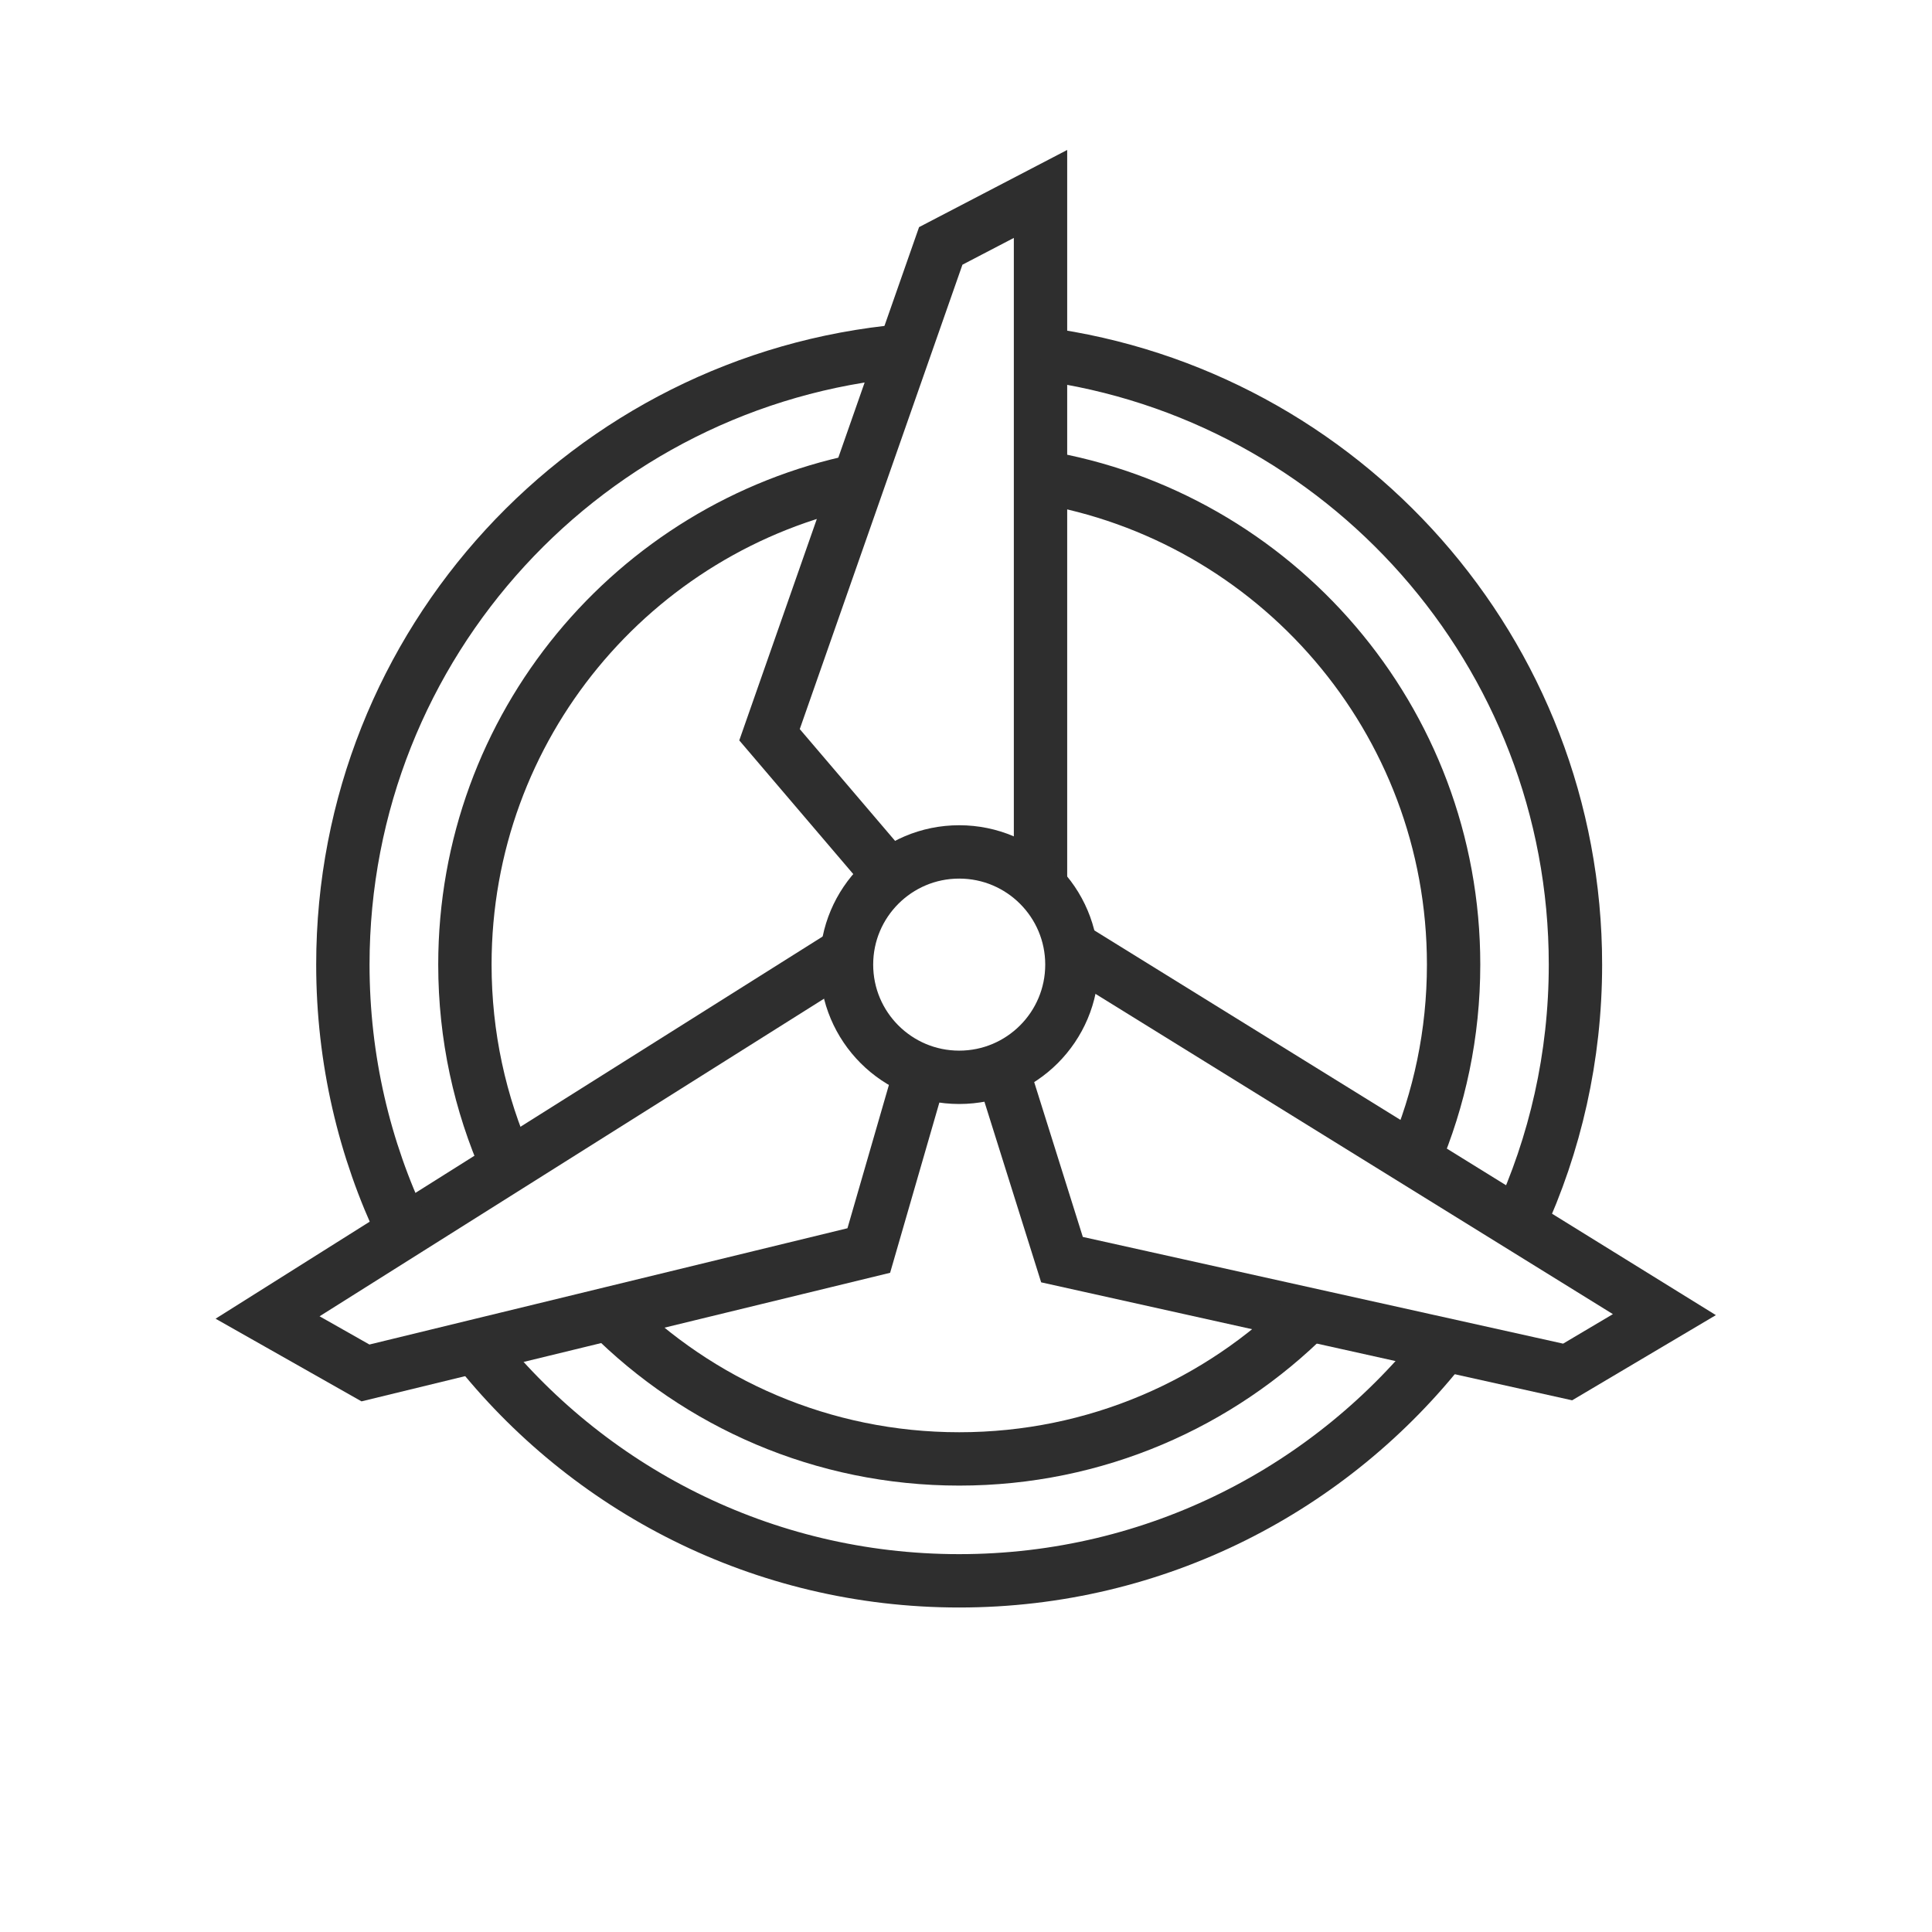
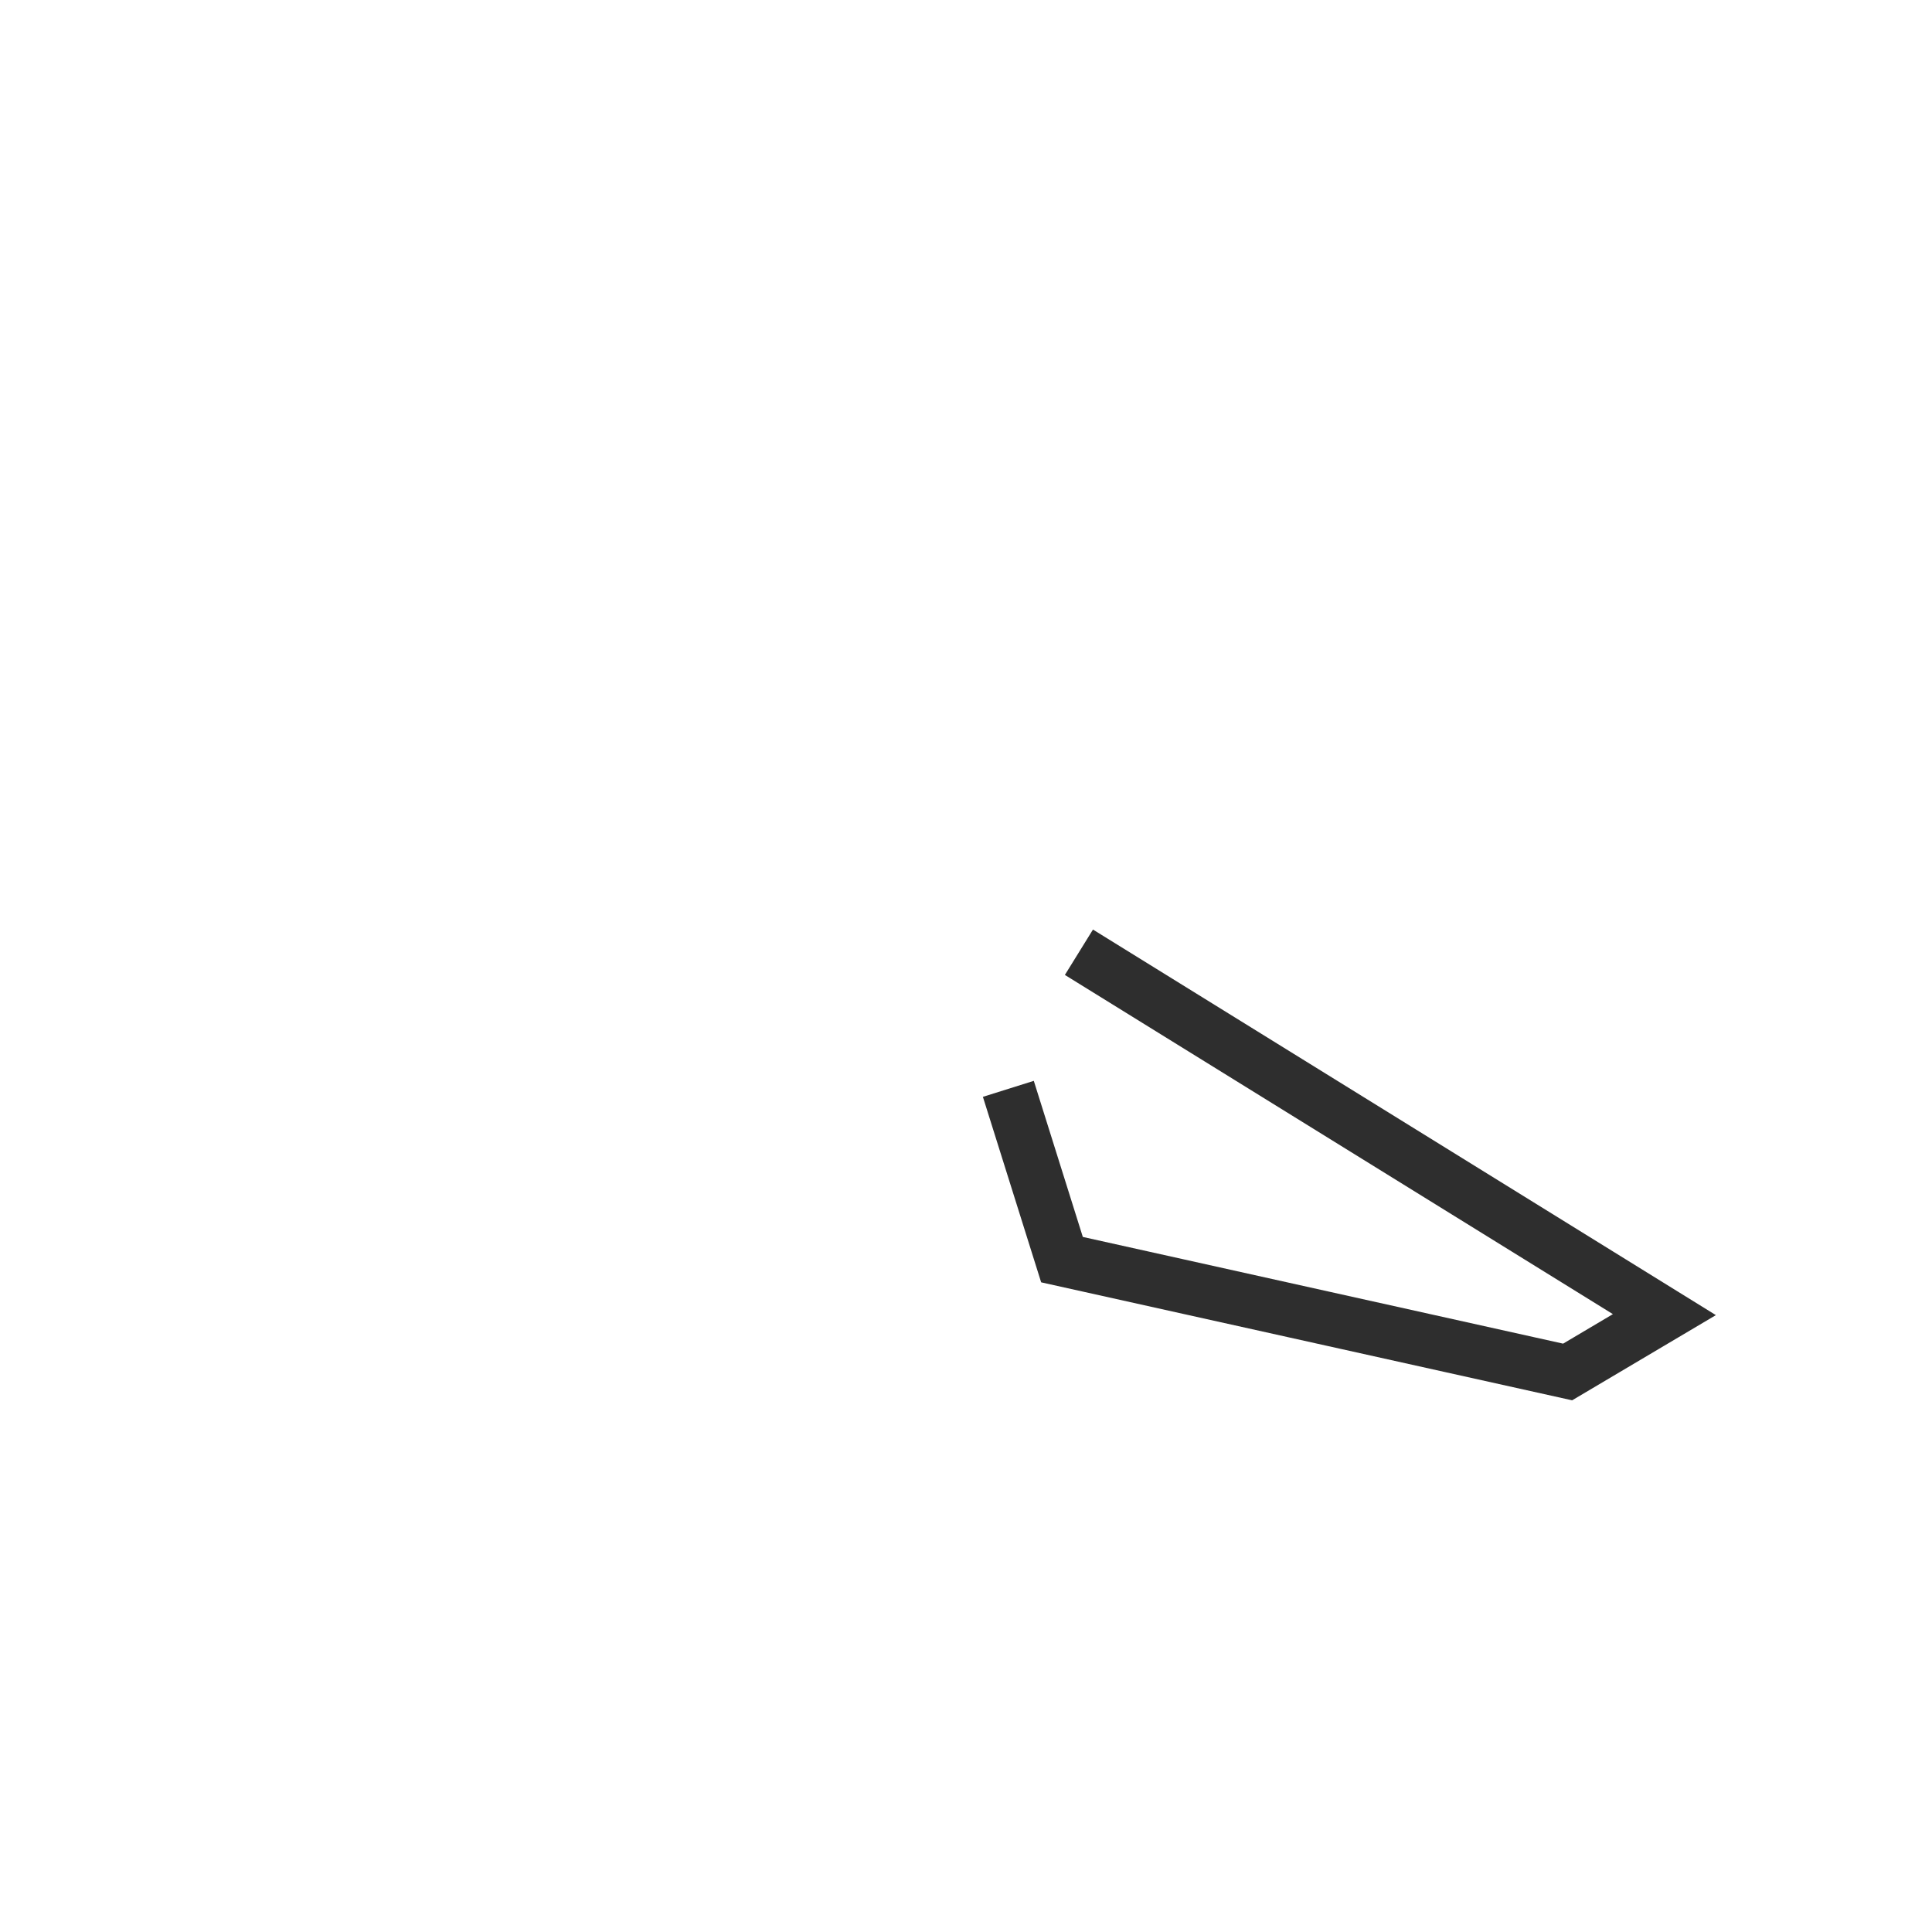
<svg xmlns="http://www.w3.org/2000/svg" width="60" height="60" viewBox="0 0 60 60" fill="none">
-   <path d="M27.18 26.667L23.898 22.818L29.216 7.637L32.314 6.023V27.392" stroke="#2E2E2E" stroke-width="1.657" />
  <path d="M31.315 33.815L32.981 39.119L48.684 42.608L51.689 40.827L33.507 29.573" stroke="#2E2E2E" stroke-width="1.657" />
-   <path d="M28.416 33.875L26.981 38.836L19.009 40.775L16.876 41.294L14.744 41.812L11.35 42.638L8.31 40.916L26.084 29.726" stroke="#2E2E2E" stroke-width="1.657" />
-   <path d="M26.658 14.923C19.681 16.369 14.438 22.55 14.438 29.956C14.438 32.17 14.906 34.275 15.75 36.177M32.331 14.812C39.601 16.023 45.143 22.342 45.143 29.956C45.143 32.095 44.706 34.132 43.915 35.982M18.914 40.791C21.694 43.581 25.541 45.308 29.79 45.308C34.032 45.308 37.873 43.588 40.651 40.807" stroke="#2E2E2E" stroke-width="1.657" />
-   <path d="M28.049 10.895C18.294 11.773 10.648 19.971 10.648 29.956C10.648 32.905 11.316 35.699 12.508 38.194M32.338 10.985C41.703 12.232 48.927 20.25 48.927 29.956C48.927 32.821 48.297 35.539 47.169 37.98M14.732 41.773C18.236 46.231 23.677 49.094 29.788 49.094C35.919 49.094 41.376 46.212 44.879 41.728" stroke="#2E2E2E" stroke-width="1.657" />
-   <path d="M29.789 26.457C31.722 26.457 33.289 28.024 33.289 29.957C33.289 31.89 31.722 33.457 29.789 33.457C27.856 33.457 26.289 31.89 26.289 29.957C26.289 28.024 27.856 26.457 29.789 26.457Z" stroke="#2E2E2E" stroke-width="1.657" />
</svg>